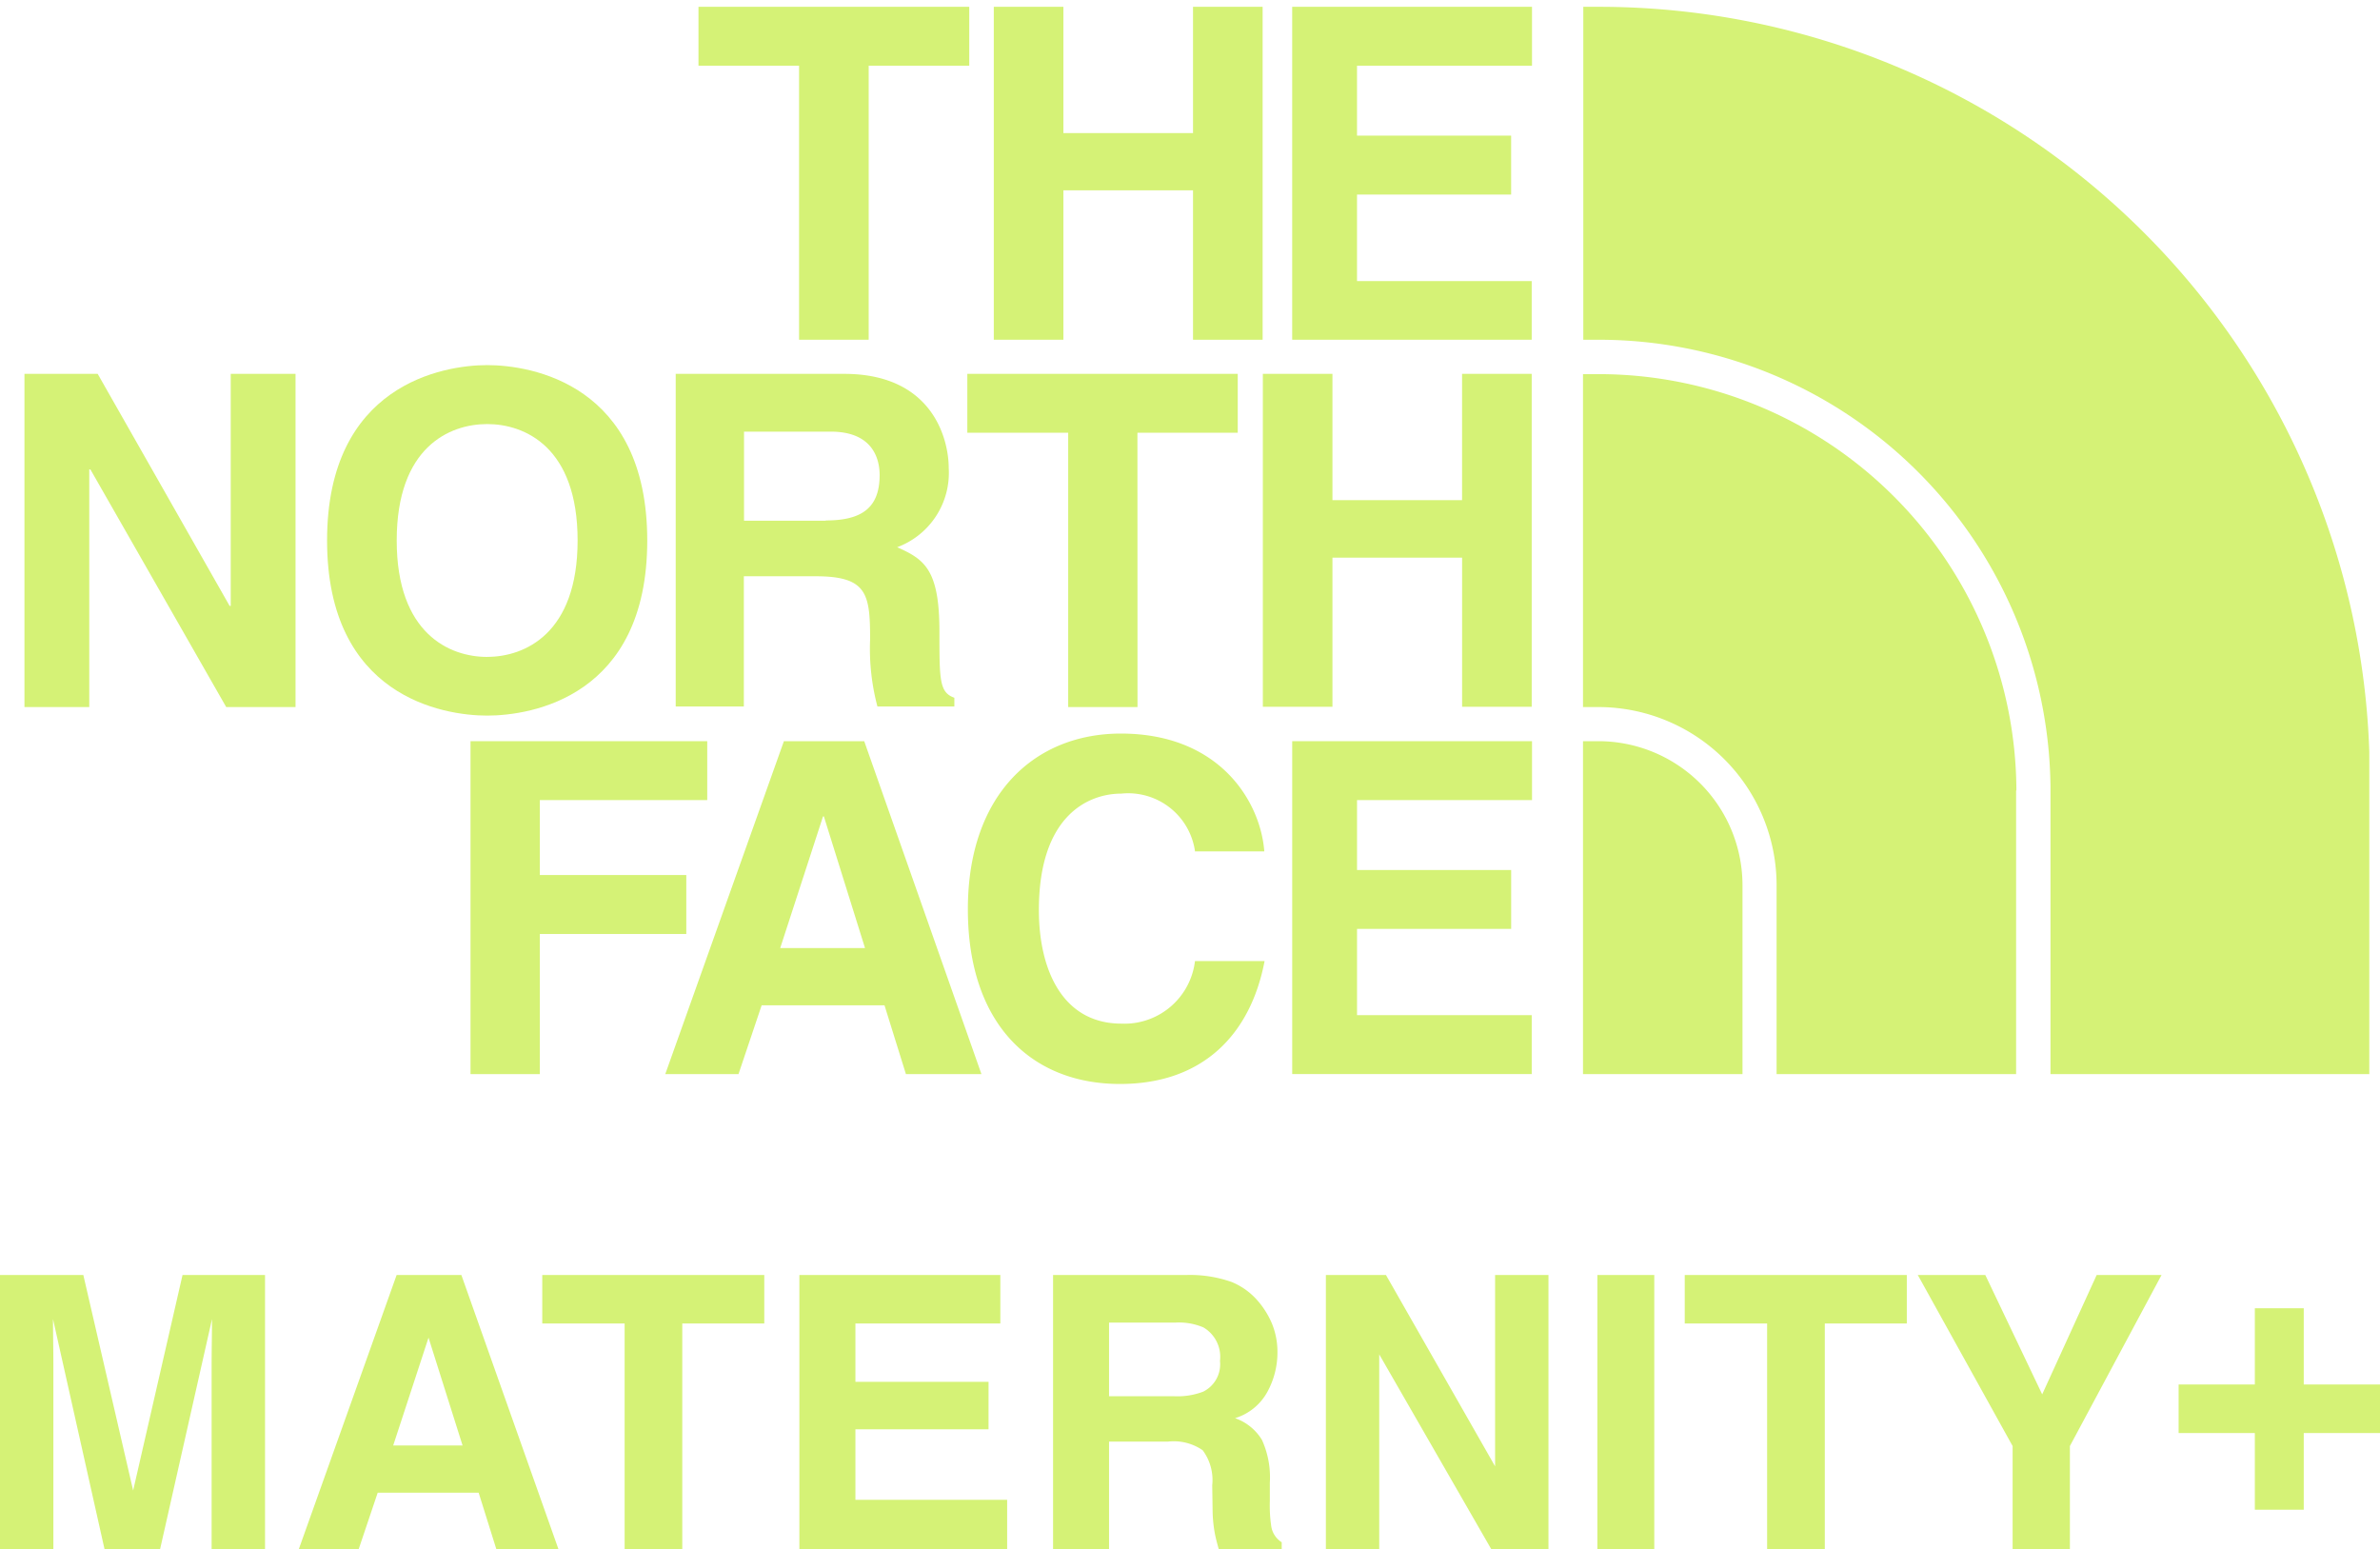
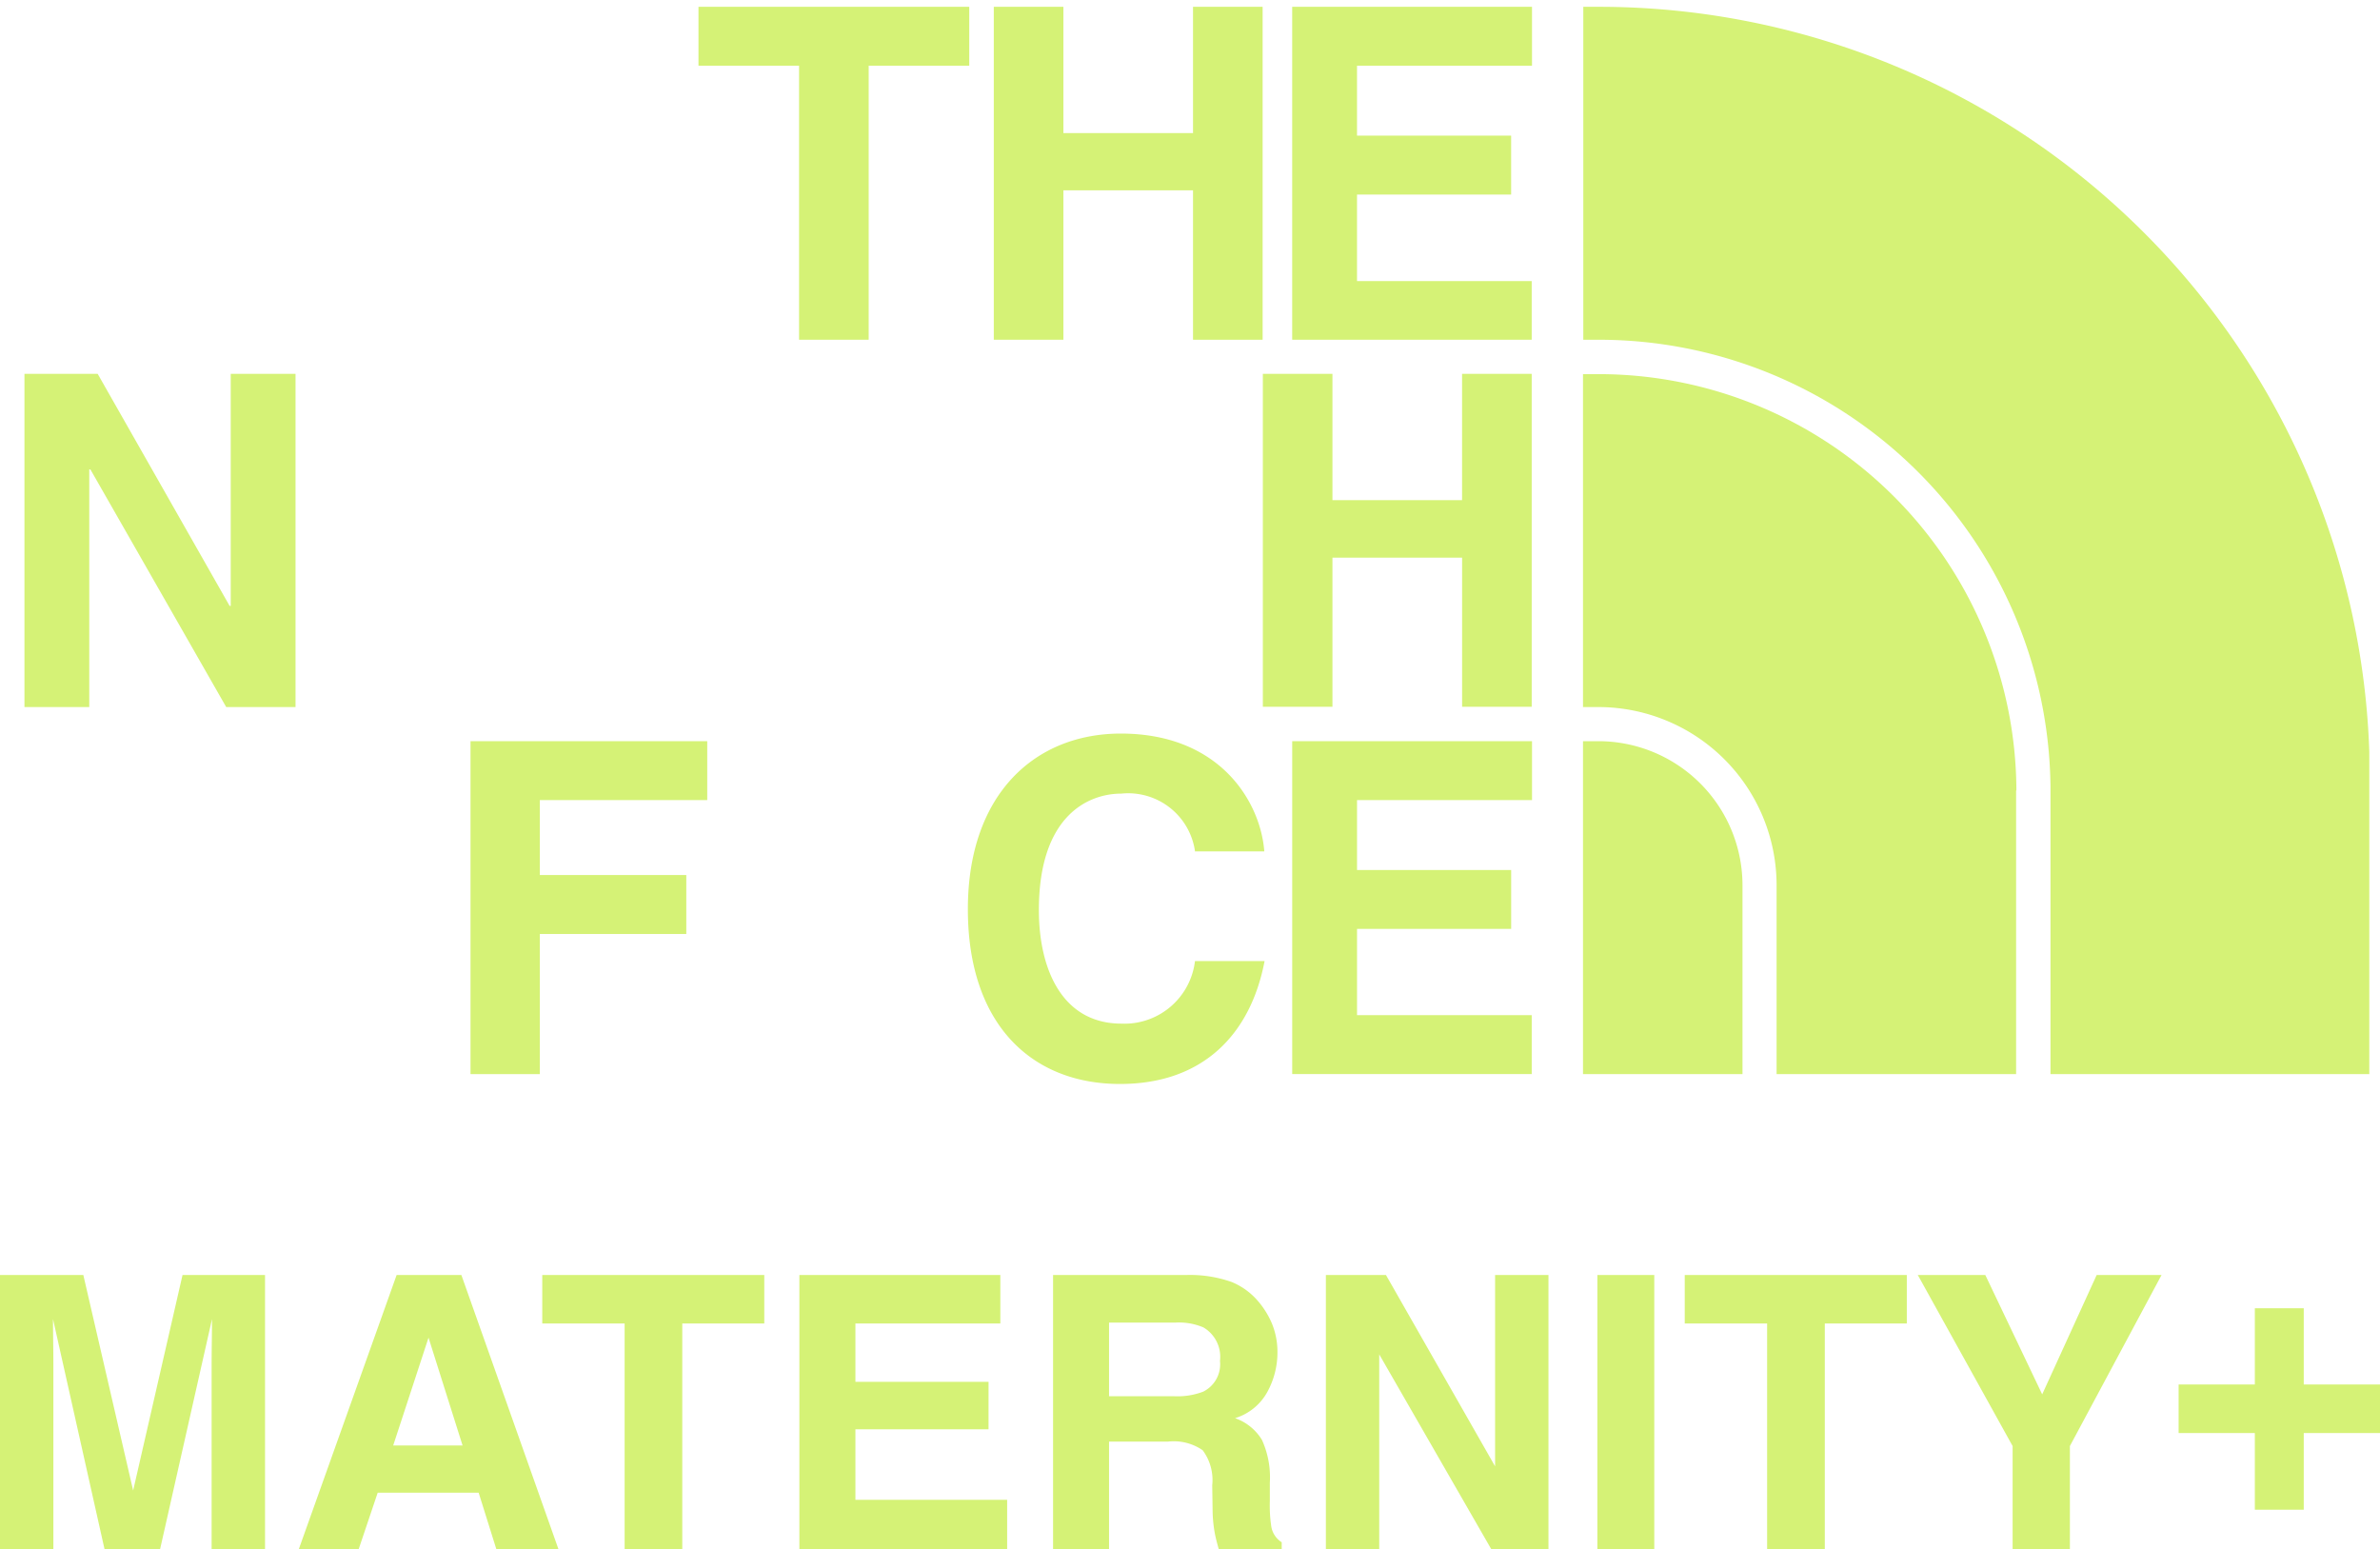
<svg xmlns="http://www.w3.org/2000/svg" width="139.749" height="90.953" viewBox="0 0 139.749 90.953">
  <defs>
    <clipPath id="clip-path">
      <rect id="長方形_7" data-name="長方形 7" width="138" height="65" transform="translate(-0.315 -0.047)" fill="#d5f276" />
    </clipPath>
  </defs>
  <g id="グループ_328" data-name="グループ 328" transform="translate(-613.879 -57)">
    <g id="グループ_196" data-name="グループ 196" transform="translate(615.315 57.047)">
      <path id="パス_11" data-name="パス 11" d="M102.6,0V3.46h5.907V19.548h4.087V3.46H118.5V0Z" transform="translate(-63.023 0.352)" fill="#d5f276" />
      <path id="パス_12" data-name="パス 12" d="M159.251,0V7.415h-7.611V0h-4.087V19.548h4.087V10.776h7.611v8.773h4.087V0Z" transform="translate(-90.635 0.352)" fill="#d5f276" />
      <path id="パス_13" data-name="パス 13" d="M192.976,0V19.548H207.04V16.105H196.782V11.024h9.05V7.564h-9.05V3.46h10.275V0Z" transform="translate(-118.537 0.352)" fill="#d5f276" />
      <path id="パス_14" data-name="パス 14" d="M12.112,55.869V69.491h-.066L4.3,55.869H0V75.433H3.806V61.48h.066l7.975,13.954h4.07V55.869Z" transform="translate(0 -33.965)" fill="#d5f276" />
      <g id="グループ_4" data-name="グループ 4" transform="translate(0 0)">
        <g id="グループ_3" data-name="グループ 3" clip-path="url(#clip-path)">
-           <path id="パス_15" data-name="パス 15" d="M55.466,54.538c2.6,0,9.4,1.126,9.4,10.3s-6.8,10.279-9.4,10.279-9.4-1.125-9.4-10.279,6.817-10.3,9.4-10.3m0,17.131c2.2,0,5.311-1.357,5.311-6.836S57.683,58,55.466,58s-5.311,1.357-5.311,6.836,3.111,6.836,5.311,6.836" transform="translate(-28.297 -33.148)" fill="#d5f276" />
-           <path id="パス_16" data-name="パス 16" d="M153.514,75.433h-4.07V59.327h-5.923V55.868H159.4v3.459h-5.89Z" transform="translate(-88.158 -33.965)" fill="#d5f276" />
          <path id="パス_17" data-name="パス 17" d="M192.6,66.66v8.756h-4.087V55.868H192.6v7.416h7.611V55.868H204.3V75.416h-4.087V66.66Z" transform="translate(-115.797 -33.965)" fill="#d5f276" />
-           <path id="パス_18" data-name="パス 18" d="M99.143,55.842h9.878c5.2,0,6.139,3.84,6.139,5.528a4.656,4.656,0,0,1-3.028,4.651c1.605.712,2.482,1.308,2.482,4.949,0,2.864,0,3.575.877,3.89v.513h-4.517a13.228,13.228,0,0,1-.43-3.939c0-2.665-.165-3.708-3.193-3.708H103.13v7.647h-4V55.825Zm8.8,8.607c2.118,0,3.16-.745,3.16-2.665,0-1.026-.463-2.549-2.863-2.549h-5.1v5.231h4.8Z" transform="translate(-60.889 -33.938)" fill="#d5f276" />
          <path id="パス_19" data-name="パス 19" d="M71.97,131.327H67.9V111.779H81.8v3.459H71.97v4.4h8.6V123.1h-8.6Z" transform="translate(-41.708 -68.308)" fill="#d5f276" />
-           <path id="パス_20" data-name="パス 20" d="M101.841,131.327h-4.3l6.966-19.548h4.716l6.883,19.548h-4.434l-1.258-4.039H103.2Zm2.449-7.4h4.98l-2.416-7.73h-.05Z" transform="translate(-59.914 -68.308)" fill="#d5f276" />
          <path id="パス_21" data-name="パス 21" d="M156.942,117.523a3.964,3.964,0,0,0-4.318-3.377c-1.969,0-4.848,1.308-4.848,6.836,0,3.509,1.39,6.67,4.848,6.67a4.171,4.171,0,0,0,4.318-3.674h4.087c-.811,4.254-3.574,7.217-8.488,7.217-5.2,0-8.935-3.509-8.935-10.262s3.938-10.312,8.984-10.312c5.841,0,8.207,4.039,8.422,6.919h-4.087Z" transform="translate(-88.211 -67.597)" fill="#d5f276" />
          <path id="パス_22" data-name="パス 22" d="M207.057,115.238H196.782v4.105h9.05V122.8h-9.05v5.065H207.04v3.459H192.976V111.779h14.081Z" transform="translate(-118.536 -68.308)" fill="#d5f276" />
          <path id="パス_24" data-name="パス 24" d="M283.464,45.3A45.265,45.265,0,0,0,238.178,0h-.893V19.548h.893a26.529,26.529,0,0,1,26.54,26.235V62.666h18.746V45.3Z" transform="translate(-145.753 0.353)" fill="#d5f276" />
          <path id="パス_25" data-name="パス 25" d="M238.135,111.779h-.893v19.548h9.365V120.254a8.468,8.468,0,0,0-8.472-8.475" transform="translate(-145.727 -68.308)" fill="#d5f276" />
          <path id="パス_26" data-name="パス 26" d="M262.69,80.358a24.54,24.54,0,0,0-24.521-24.447h-.927V75.459h.893a10.467,10.467,0,0,1,10.474,10.478V97.01h14.064V80.358Z" transform="translate(-145.727 -33.991)" fill="#d5f276" />
        </g>
      </g>
    </g>
    <g id="グループ_327" data-name="グループ 327" transform="translate(613.879 131.859)">
      <path id="パス_38" data-name="パス 38" d="M5.272-4.777H2.138V-20.872H7.03L9.956-8.217l2.9-12.655H17.7V-4.777H14.564V-15.664q0-.47.011-1.316t.011-1.3L11.539-4.777H8.275L5.25-18.284q0,.459.011,1.3t.011,1.316ZM30.244-8.086H24.315L23.2-4.777H19.685l5.743-16.095h3.8l5.7,16.095H31.281ZM29.3-10.859,27.3-17.192l-2.075,6.333ZM47.015-20.872v2.85H42.2V-4.777H38.815V-18.022H33.978v-2.85Zm13.168,9.063H52.366v4.138h8.91v2.894h-12.2V-20.872h11.8v2.85H52.366V-14.6h7.818Zm10.548.721H67.259v6.311H63.972V-20.872h7.894a7.355,7.355,0,0,1,2.6.415,4.068,4.068,0,0,1,1.545,1.125,4.983,4.983,0,0,1,.83,1.354,4.413,4.413,0,0,1,.306,1.692,4.822,4.822,0,0,1-.579,2.255,3.234,3.234,0,0,1-1.911,1.567,3.005,3.005,0,0,1,1.578,1.272A5.3,5.3,0,0,1,76.7-8.676v1.081a8.268,8.268,0,0,0,.087,1.5,1.344,1.344,0,0,0,.611.917v.4H73.7q-.153-.535-.218-.863a7.926,7.926,0,0,1-.142-1.387l-.022-1.5a2.923,2.923,0,0,0-.562-2.053A2.984,2.984,0,0,0,70.731-11.089Zm2.042-2.926a1.793,1.793,0,0,0,1-1.813,2,2,0,0,0-.972-1.965,3.673,3.673,0,0,0-1.638-.284H67.259v4.324H71.07A4.247,4.247,0,0,0,72.773-14.015ZM93.061-4.777H89.7L83.124-16.21V-4.777H79.991V-20.872h3.527L89.927-9.636V-20.872h3.134Zm2.872-16.095h3.341V-4.777H95.932Zm18.169,0v2.85h-4.815V-4.777H105.9V-18.022h-4.837v-2.85Zm14.959,0-5.383,10.045v6.049h-3.363v-6.049l-5.569-10.045h3.964l3.341,7.01,3.2-7.01Z" transform="translate(-2.138 20.872)" fill="#d5f276" />
      <path id="パス_39" data-name="パス 39" d="M8.382-8.009v4.5H5.51v-4.5H1.034v-2.85H5.51v-4.477H8.382v4.477h4.477v2.85Z" transform="translate(126.89 17.291)" fill="#d5f276" />
    </g>
  </g>
</svg>